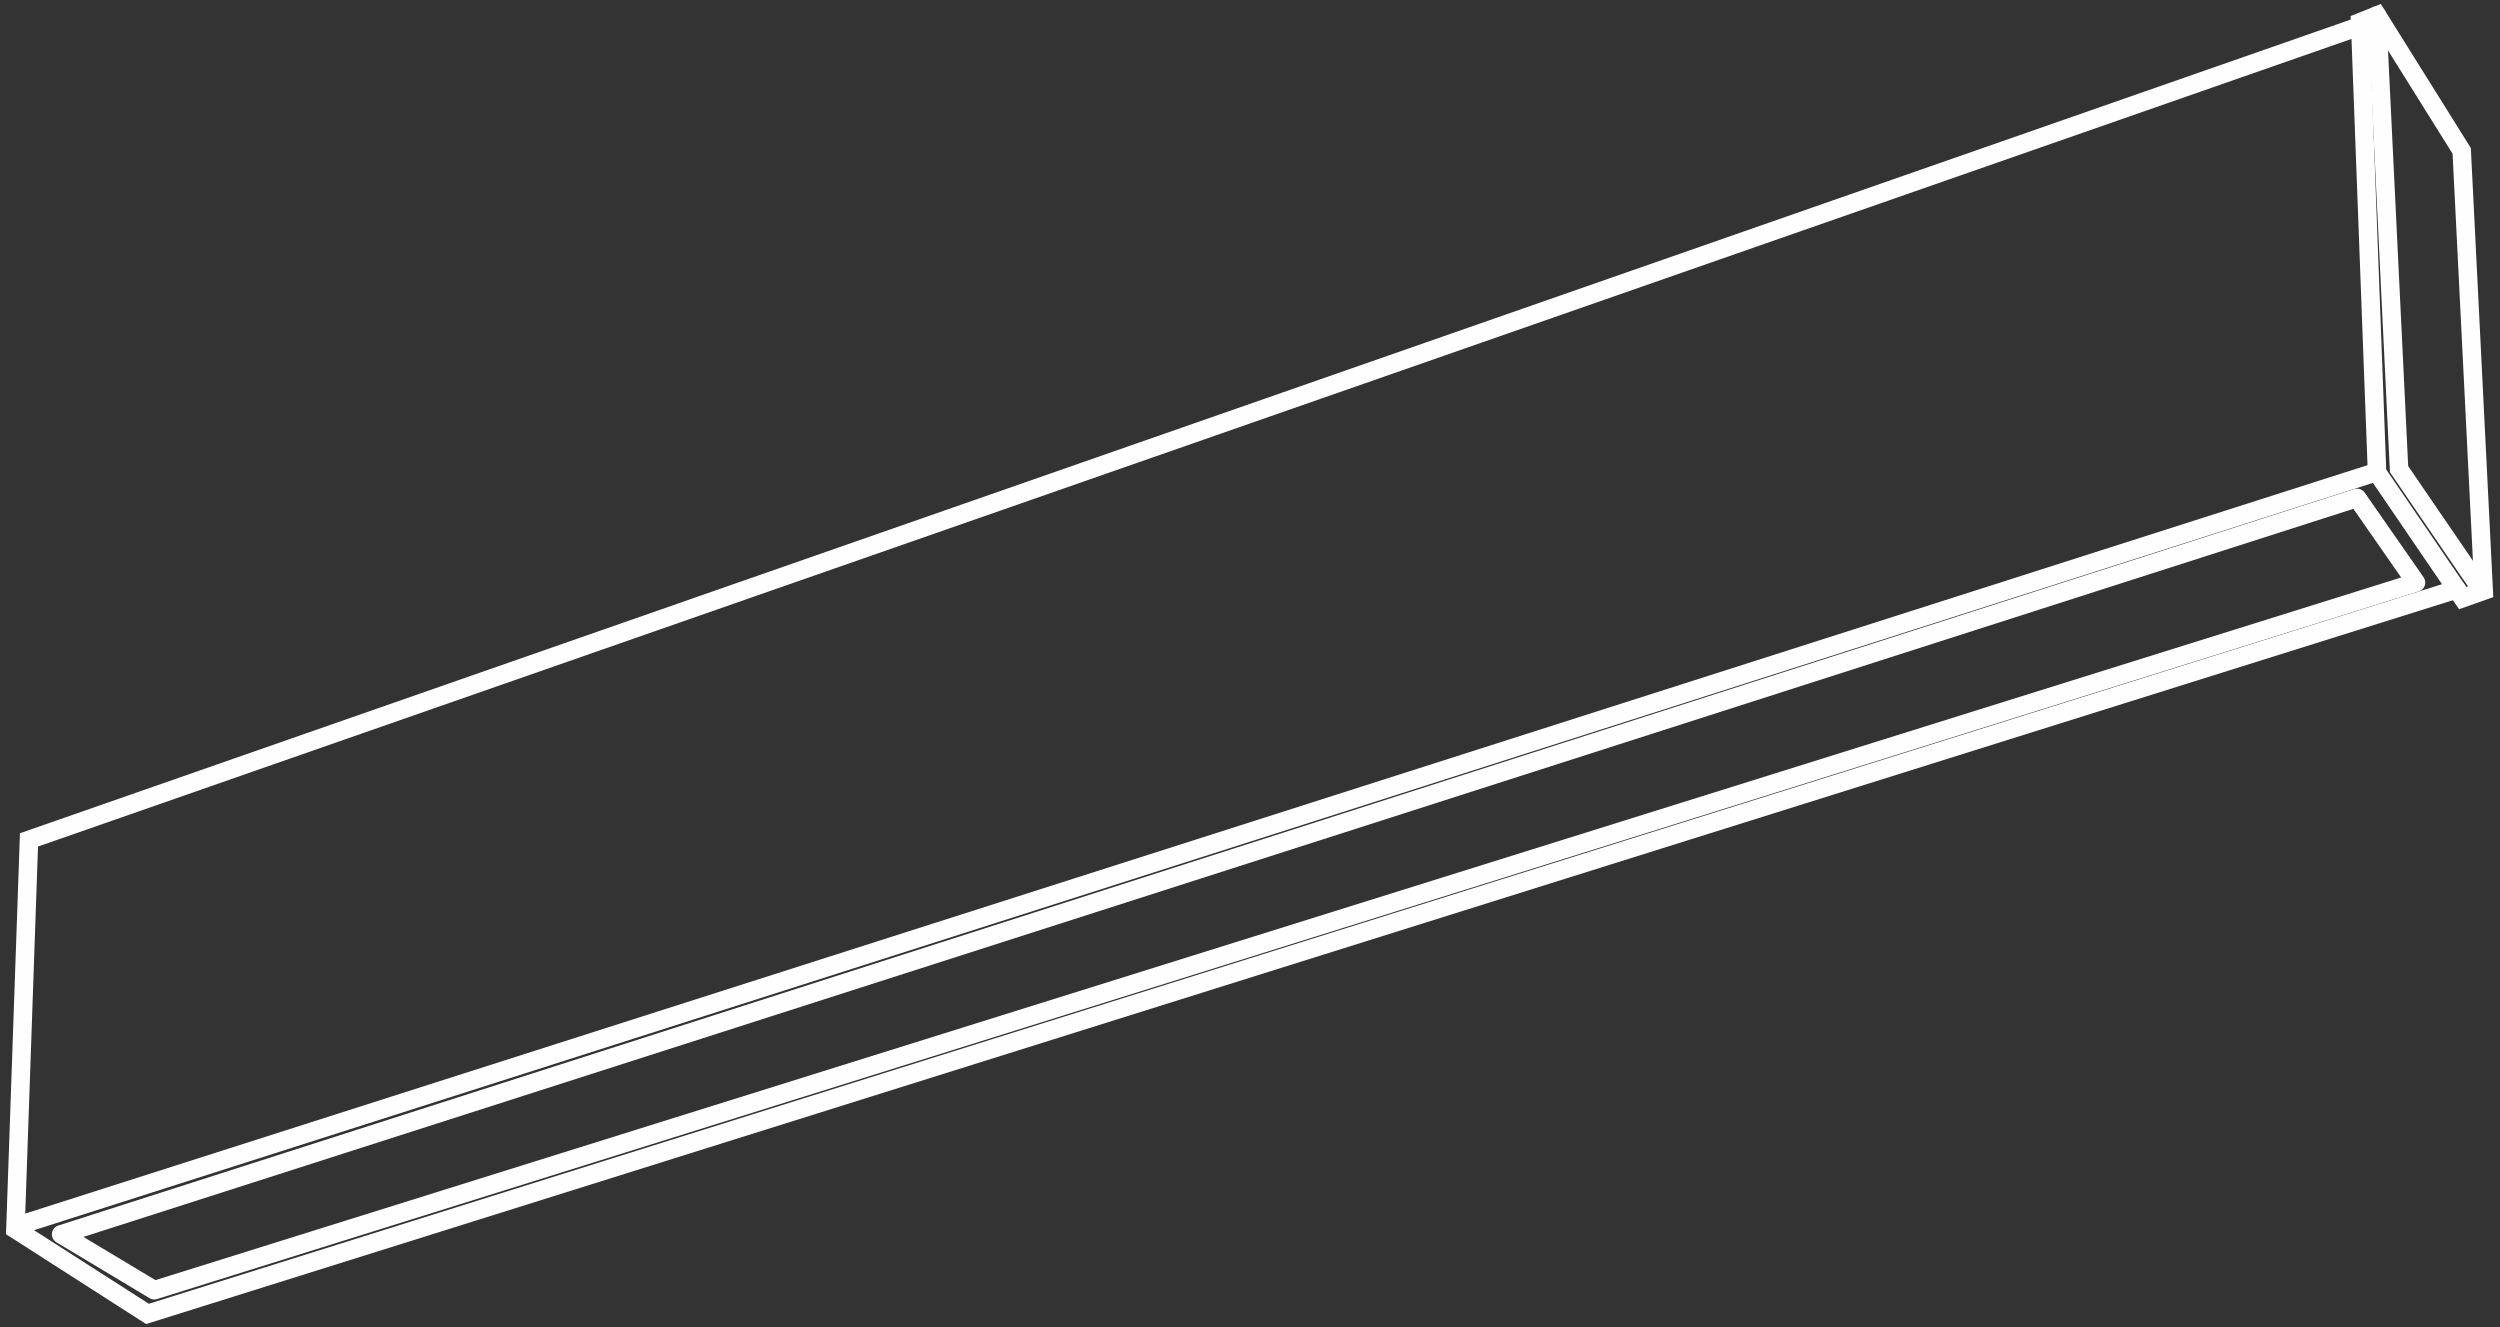
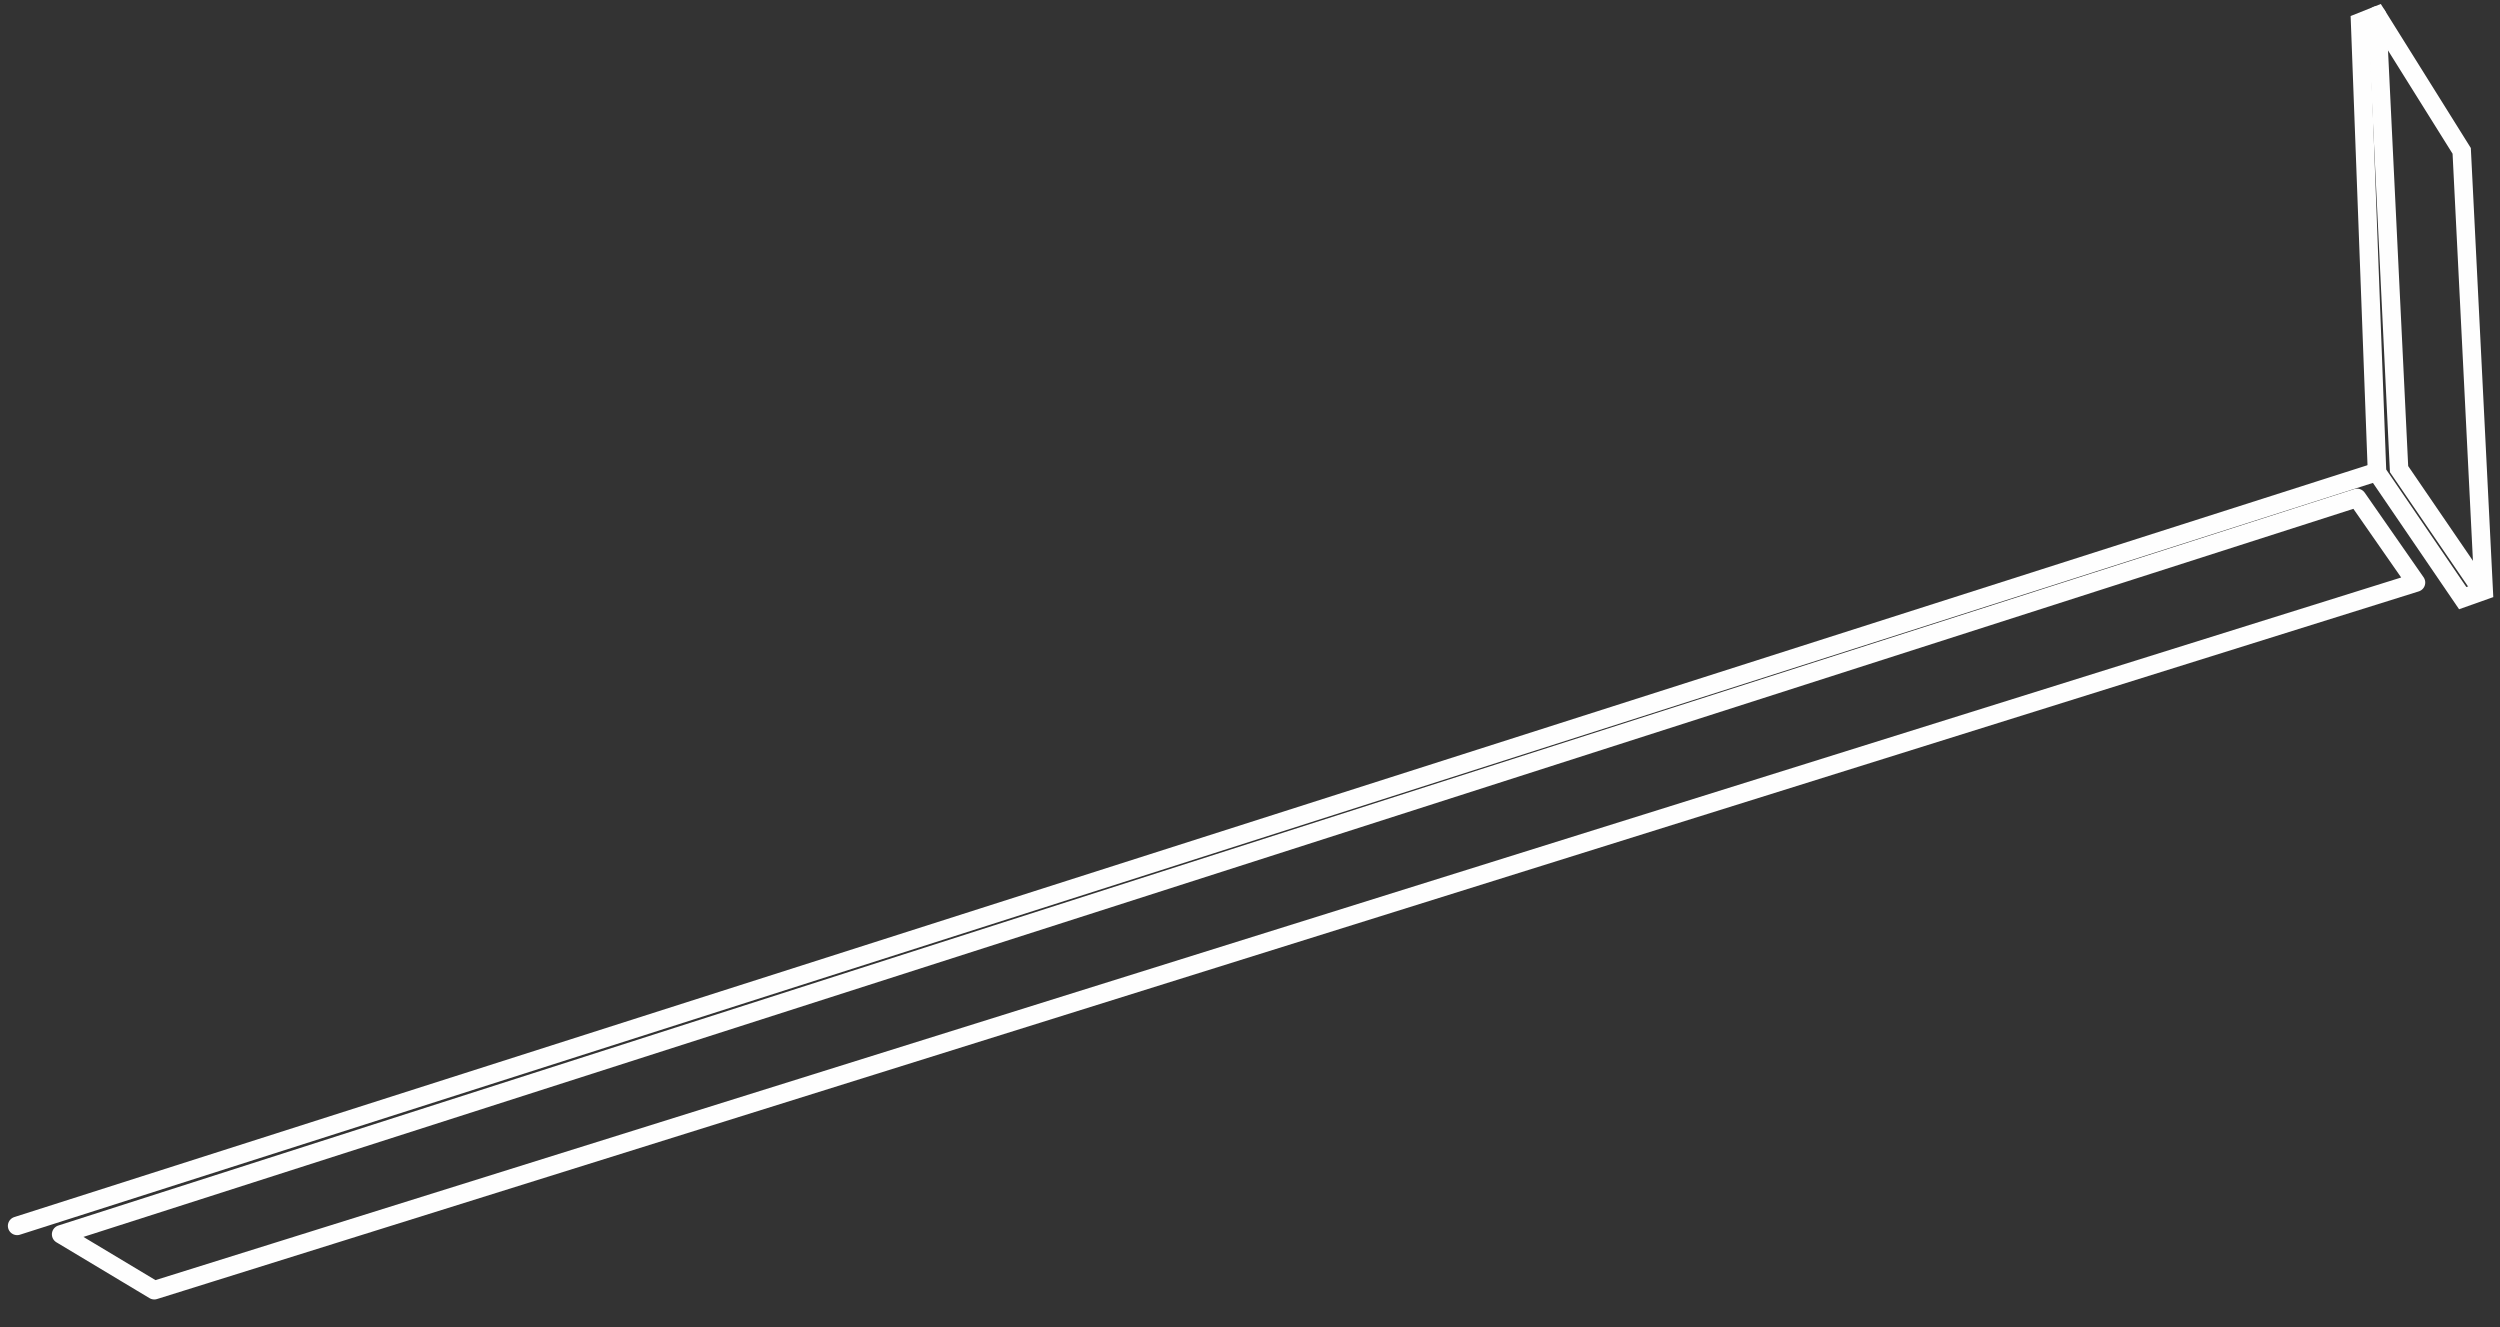
<svg xmlns="http://www.w3.org/2000/svg" width="162px" height="86px" viewBox="0 0 162 86" version="1.1">
  <rect x="0" y="0" width="162" height="86" fill="#333333" stroke="none" />
  <title>C4B0EC87-5C4A-43E1-B8A9-538AAEAB86BE</title>
  <g id="Page-1" stroke="none" stroke-width="1" fill="none" fill-rule="evenodd" stroke-linecap="round">
    <g id="Photonic-Page-16" transform="translate(-545, -295)" stroke="#FEFEFE" stroke-width="1.2">
      <g id="Modular-Linear-icon" transform="translate(524.633, 236)">
        <g id="Modular-Linear-icon-no-square" transform="translate(21.367, 60)">
          <g id="Group-5" transform="translate(151.936, 0)">
            <polygon id="Stroke-1" points="6.582 8.776 1.097 0 0 0.439 1.097 29.619 6.648 37.759 8.008 37.276" />
            <polyline id="Stroke-3" points="1.097 0 2.523 29.4 7.877 37.232" />
          </g>
          <polygon id="Stroke-6" stroke-linejoin="round" points="8.996 82.605 155.556 36.75 151.739 31.265 2.962 78.985" />
          <g id="Group-11" transform="translate(0, 0.768)">
-             <polyline id="Stroke-7" points="158.189 36.421 8.557 83.373 0 77.888 0.878 52.657 151.717 0" />
            <line x1="152.967" y1="28.83" x2="0.11" y2="77.669" id="Stroke-9" />
          </g>
        </g>
      </g>
    </g>
  </g>
</svg>